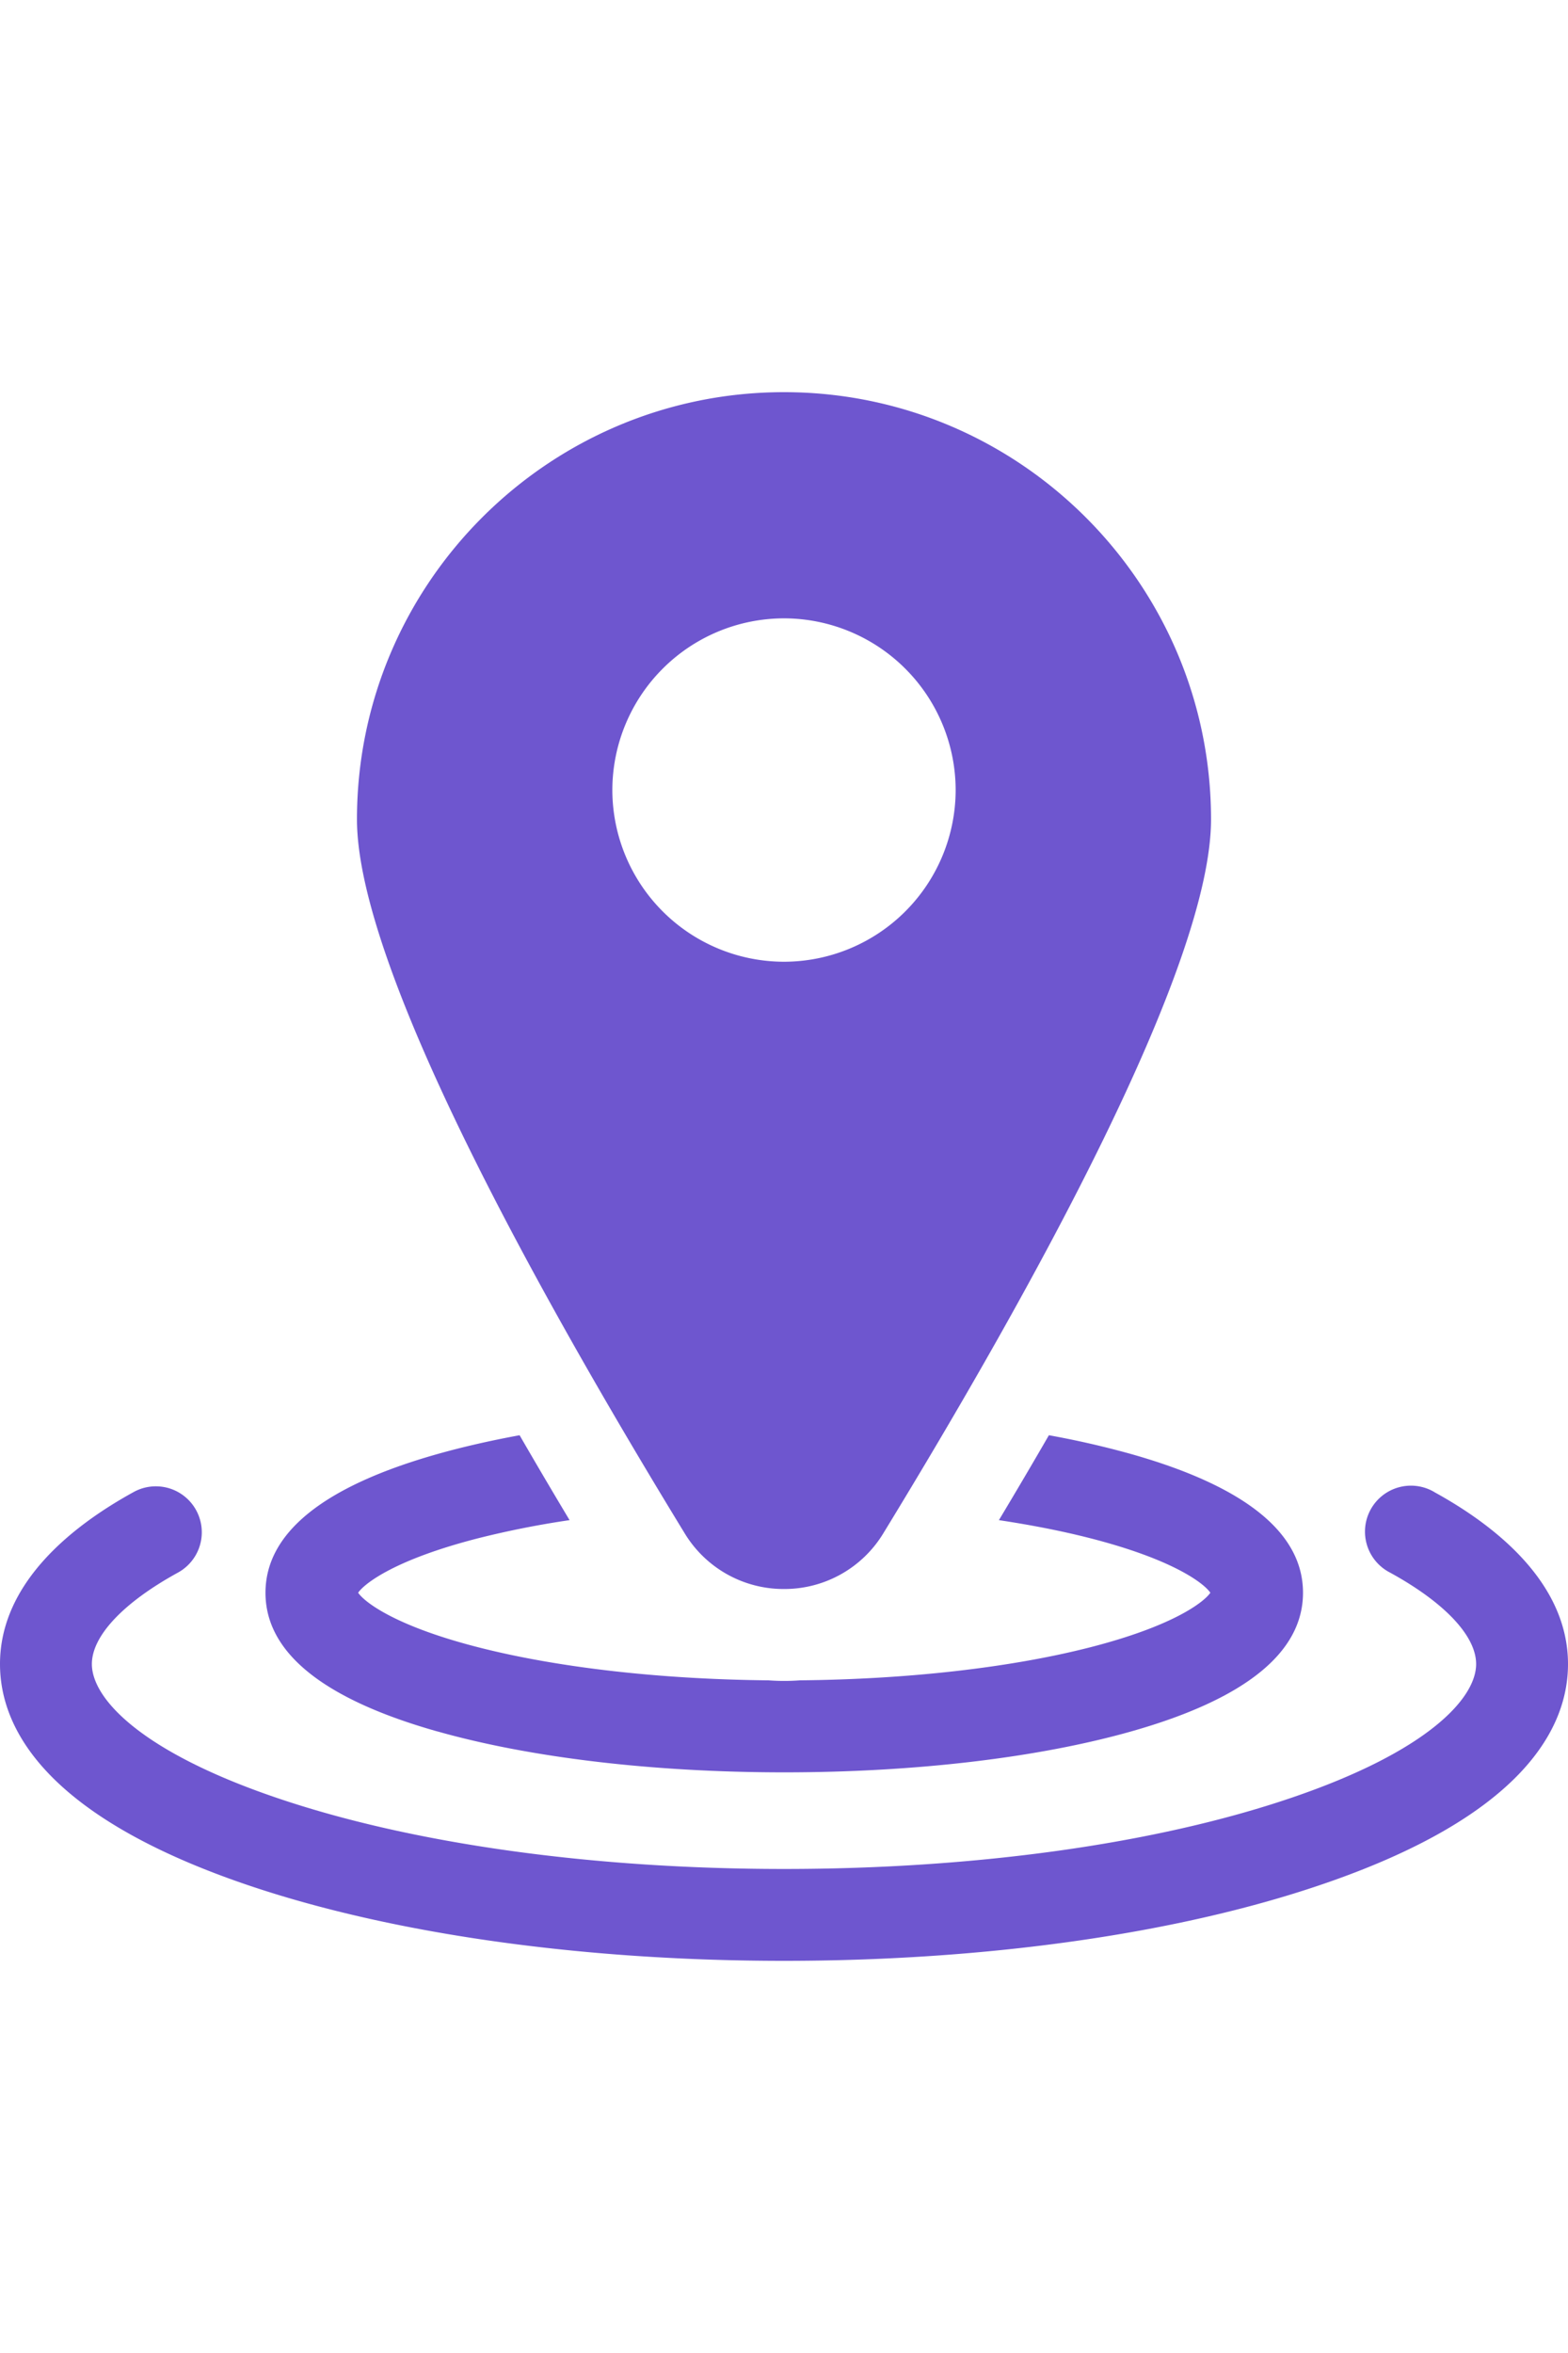
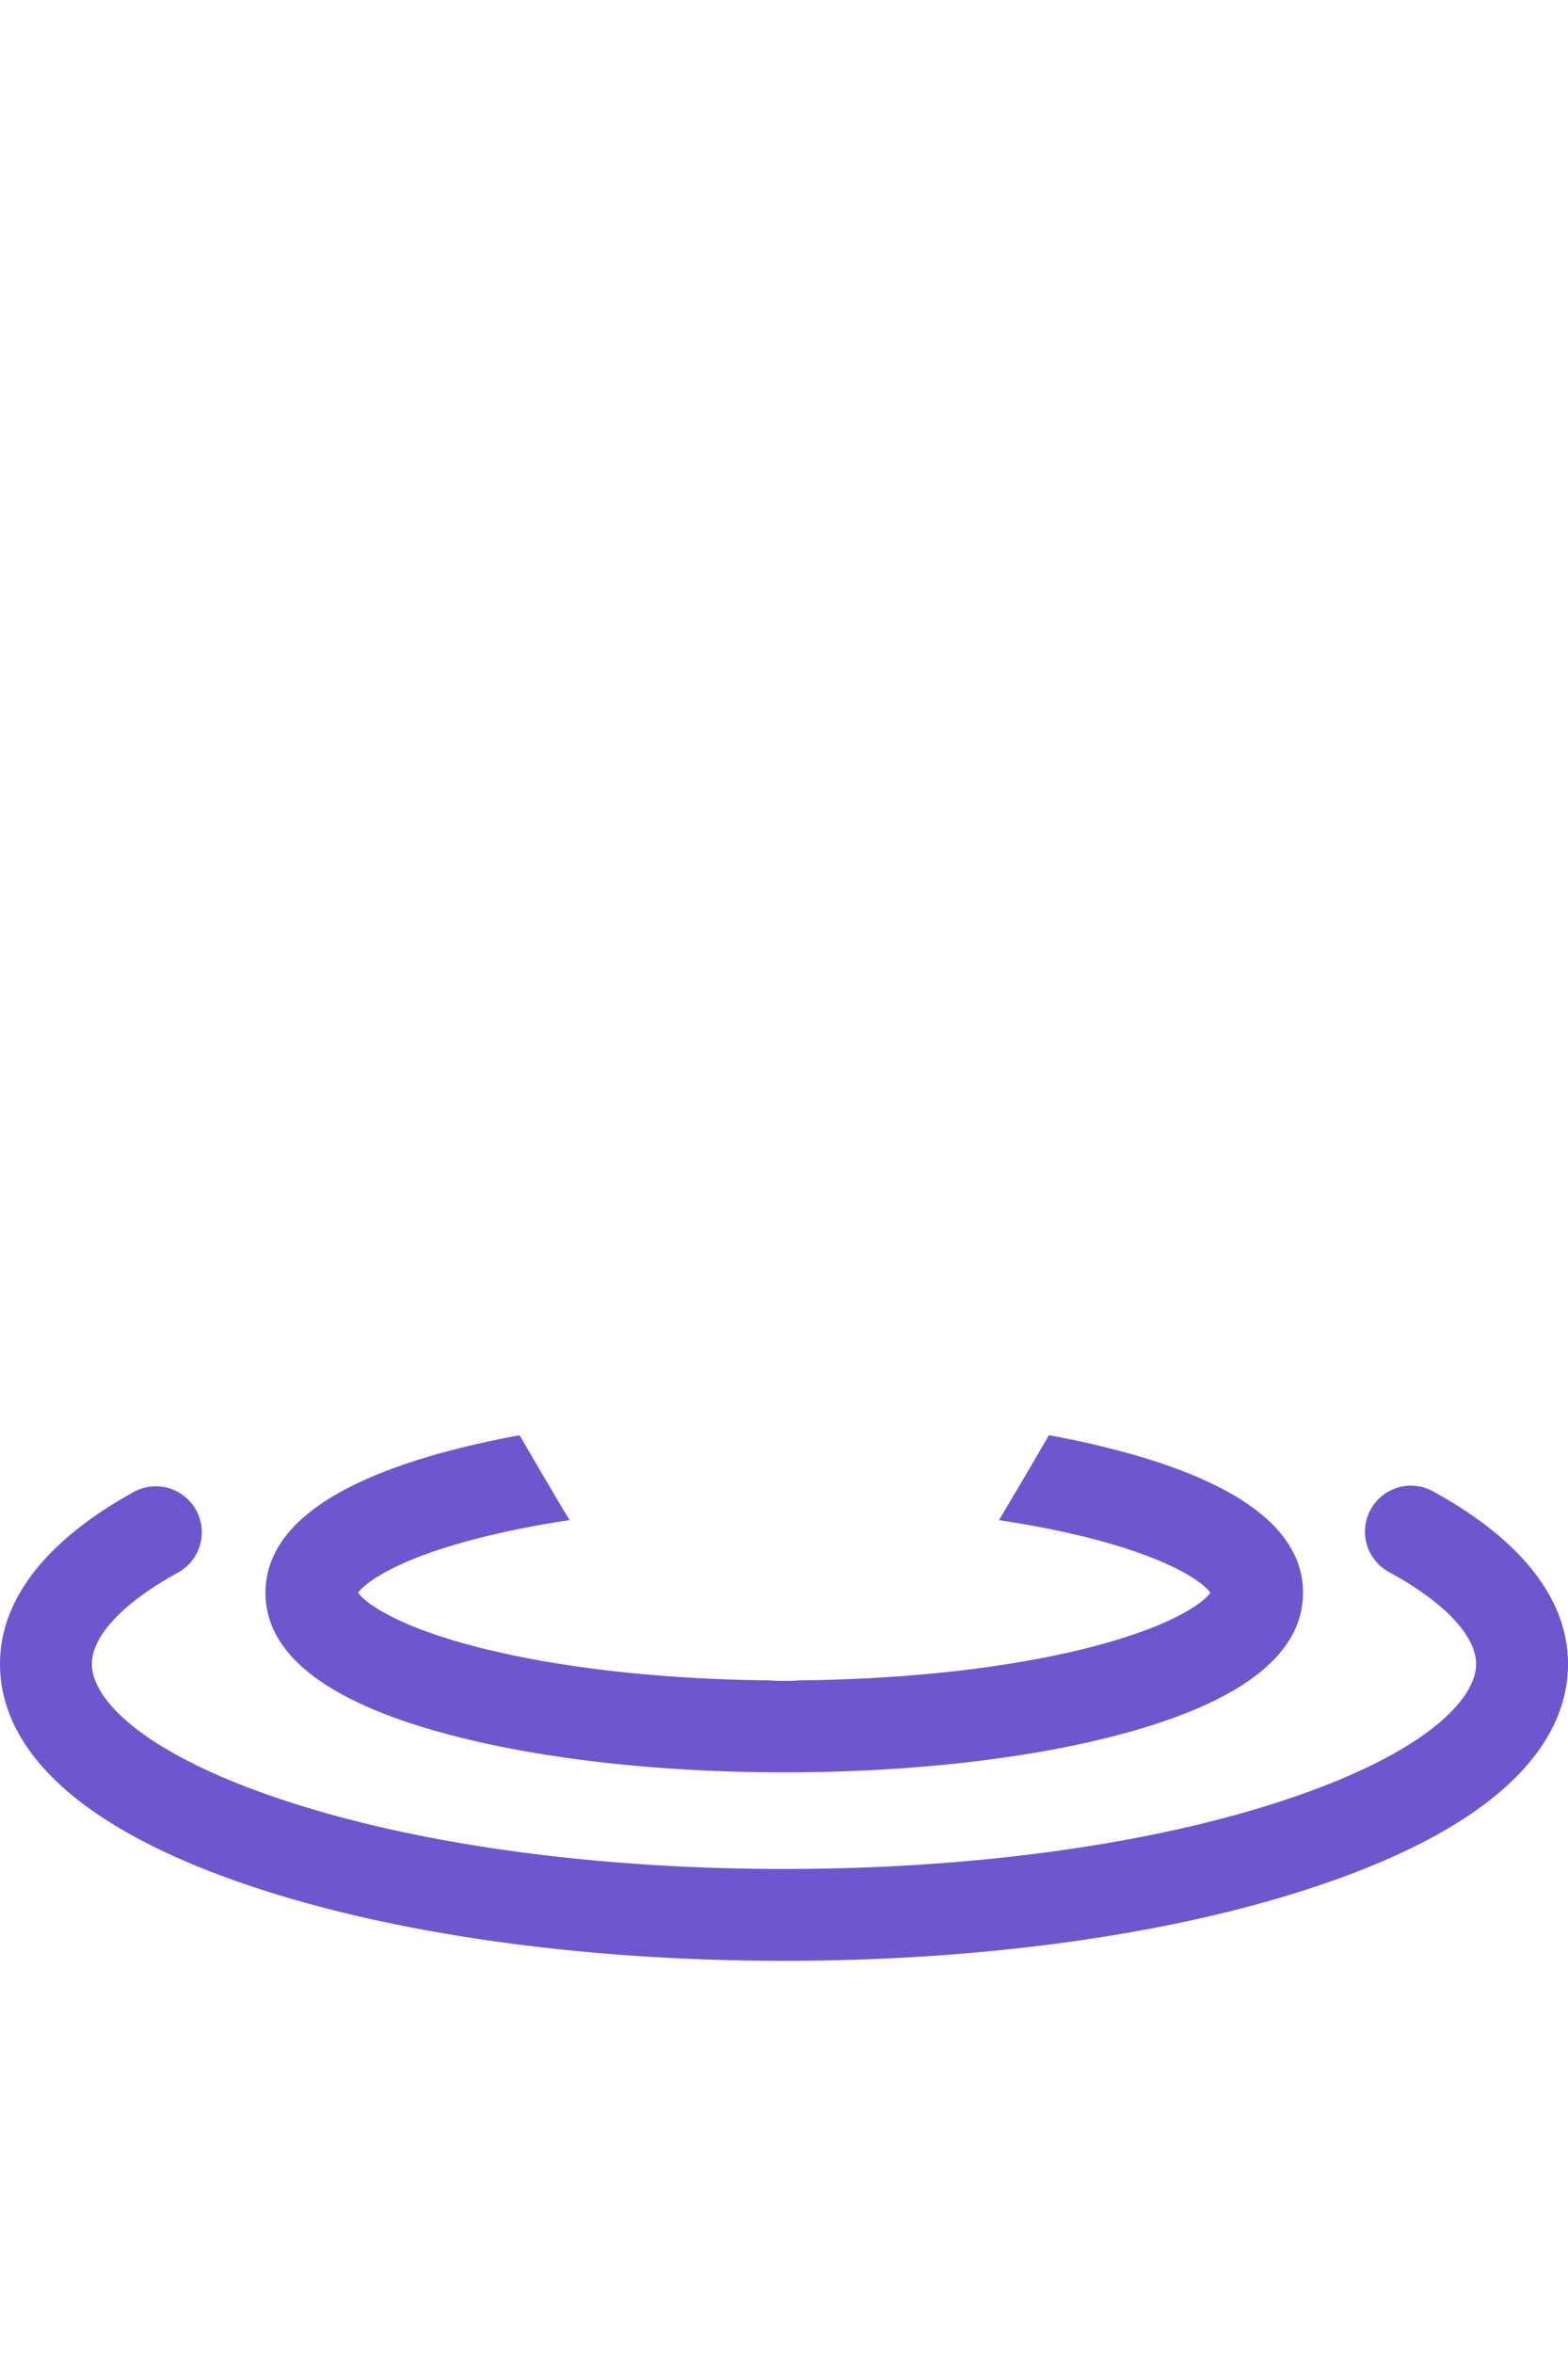
<svg xmlns="http://www.w3.org/2000/svg" width="32" height="48" fill="none">
  <path fill="#6E56CF" d="M29.27 30.436a.938.938 0 1 0-.902 1.644c1.117.613 1.757 1.293 1.757 1.866 0 .7-.992 1.785-3.776 2.73-2.75.935-6.426 1.45-10.349 1.45s-7.599-.515-10.35-1.45c-2.783-.945-3.775-2.03-3.775-2.73 0-.573.64-1.253 1.757-1.866a.937.937 0 1 0-.903-1.644C1.484 31.12 0 32.285 0 33.946c0 1.273.876 3.089 5.048 4.506C7.988 39.45 11.877 40 16 40s8.013-.55 10.952-1.55C31.124 37.036 32 35.22 32 33.947c0-1.661-1.484-2.826-2.73-3.51Z" />
  <path fill="#6E56CF" d="M8.927 35.32c1.903.539 4.417.835 7.078.835 2.661 0 5.175-.296 7.078-.834 2.328-.658 3.509-1.61 3.509-2.83s-1.18-2.172-3.51-2.83a18.325 18.325 0 0 0-1.676-.383c-.324.561-.664 1.138-1.02 1.732.662.1 1.283.221 1.847.365 1.713.436 2.34.927 2.468 1.116-.129.19-.755.68-2.468 1.117-1.622.413-3.709.649-5.907.67a4.344 4.344 0 0 1-.643 0c-2.198-.021-4.284-.257-5.906-.67-1.714-.436-2.34-.928-2.468-1.117.129-.189.755-.68 2.468-1.116a18.895 18.895 0 0 1 1.847-.365c-.356-.594-.696-1.171-1.02-1.732-.598.11-1.16.238-1.677.384-2.328.657-3.509 1.61-3.509 2.83s1.18 2.171 3.509 2.829Z" />
-   <path fill="#6E56CF" d="M16 32.415a2.36 2.36 0 0 0 2.028-1.138c3.05-4.991 6.687-11.569 6.687-14.562C24.715 11.909 20.805 8 16 8s-8.715 3.91-8.715 8.715c0 2.993 3.637 9.571 6.687 14.562A2.36 2.36 0 0 0 16 32.415Zm-3.503-16.298A3.507 3.507 0 0 1 16 12.614a3.507 3.507 0 0 1 3.503 3.503A3.507 3.507 0 0 1 16 19.619a3.507 3.507 0 0 1-3.503-3.502Z" />
</svg>